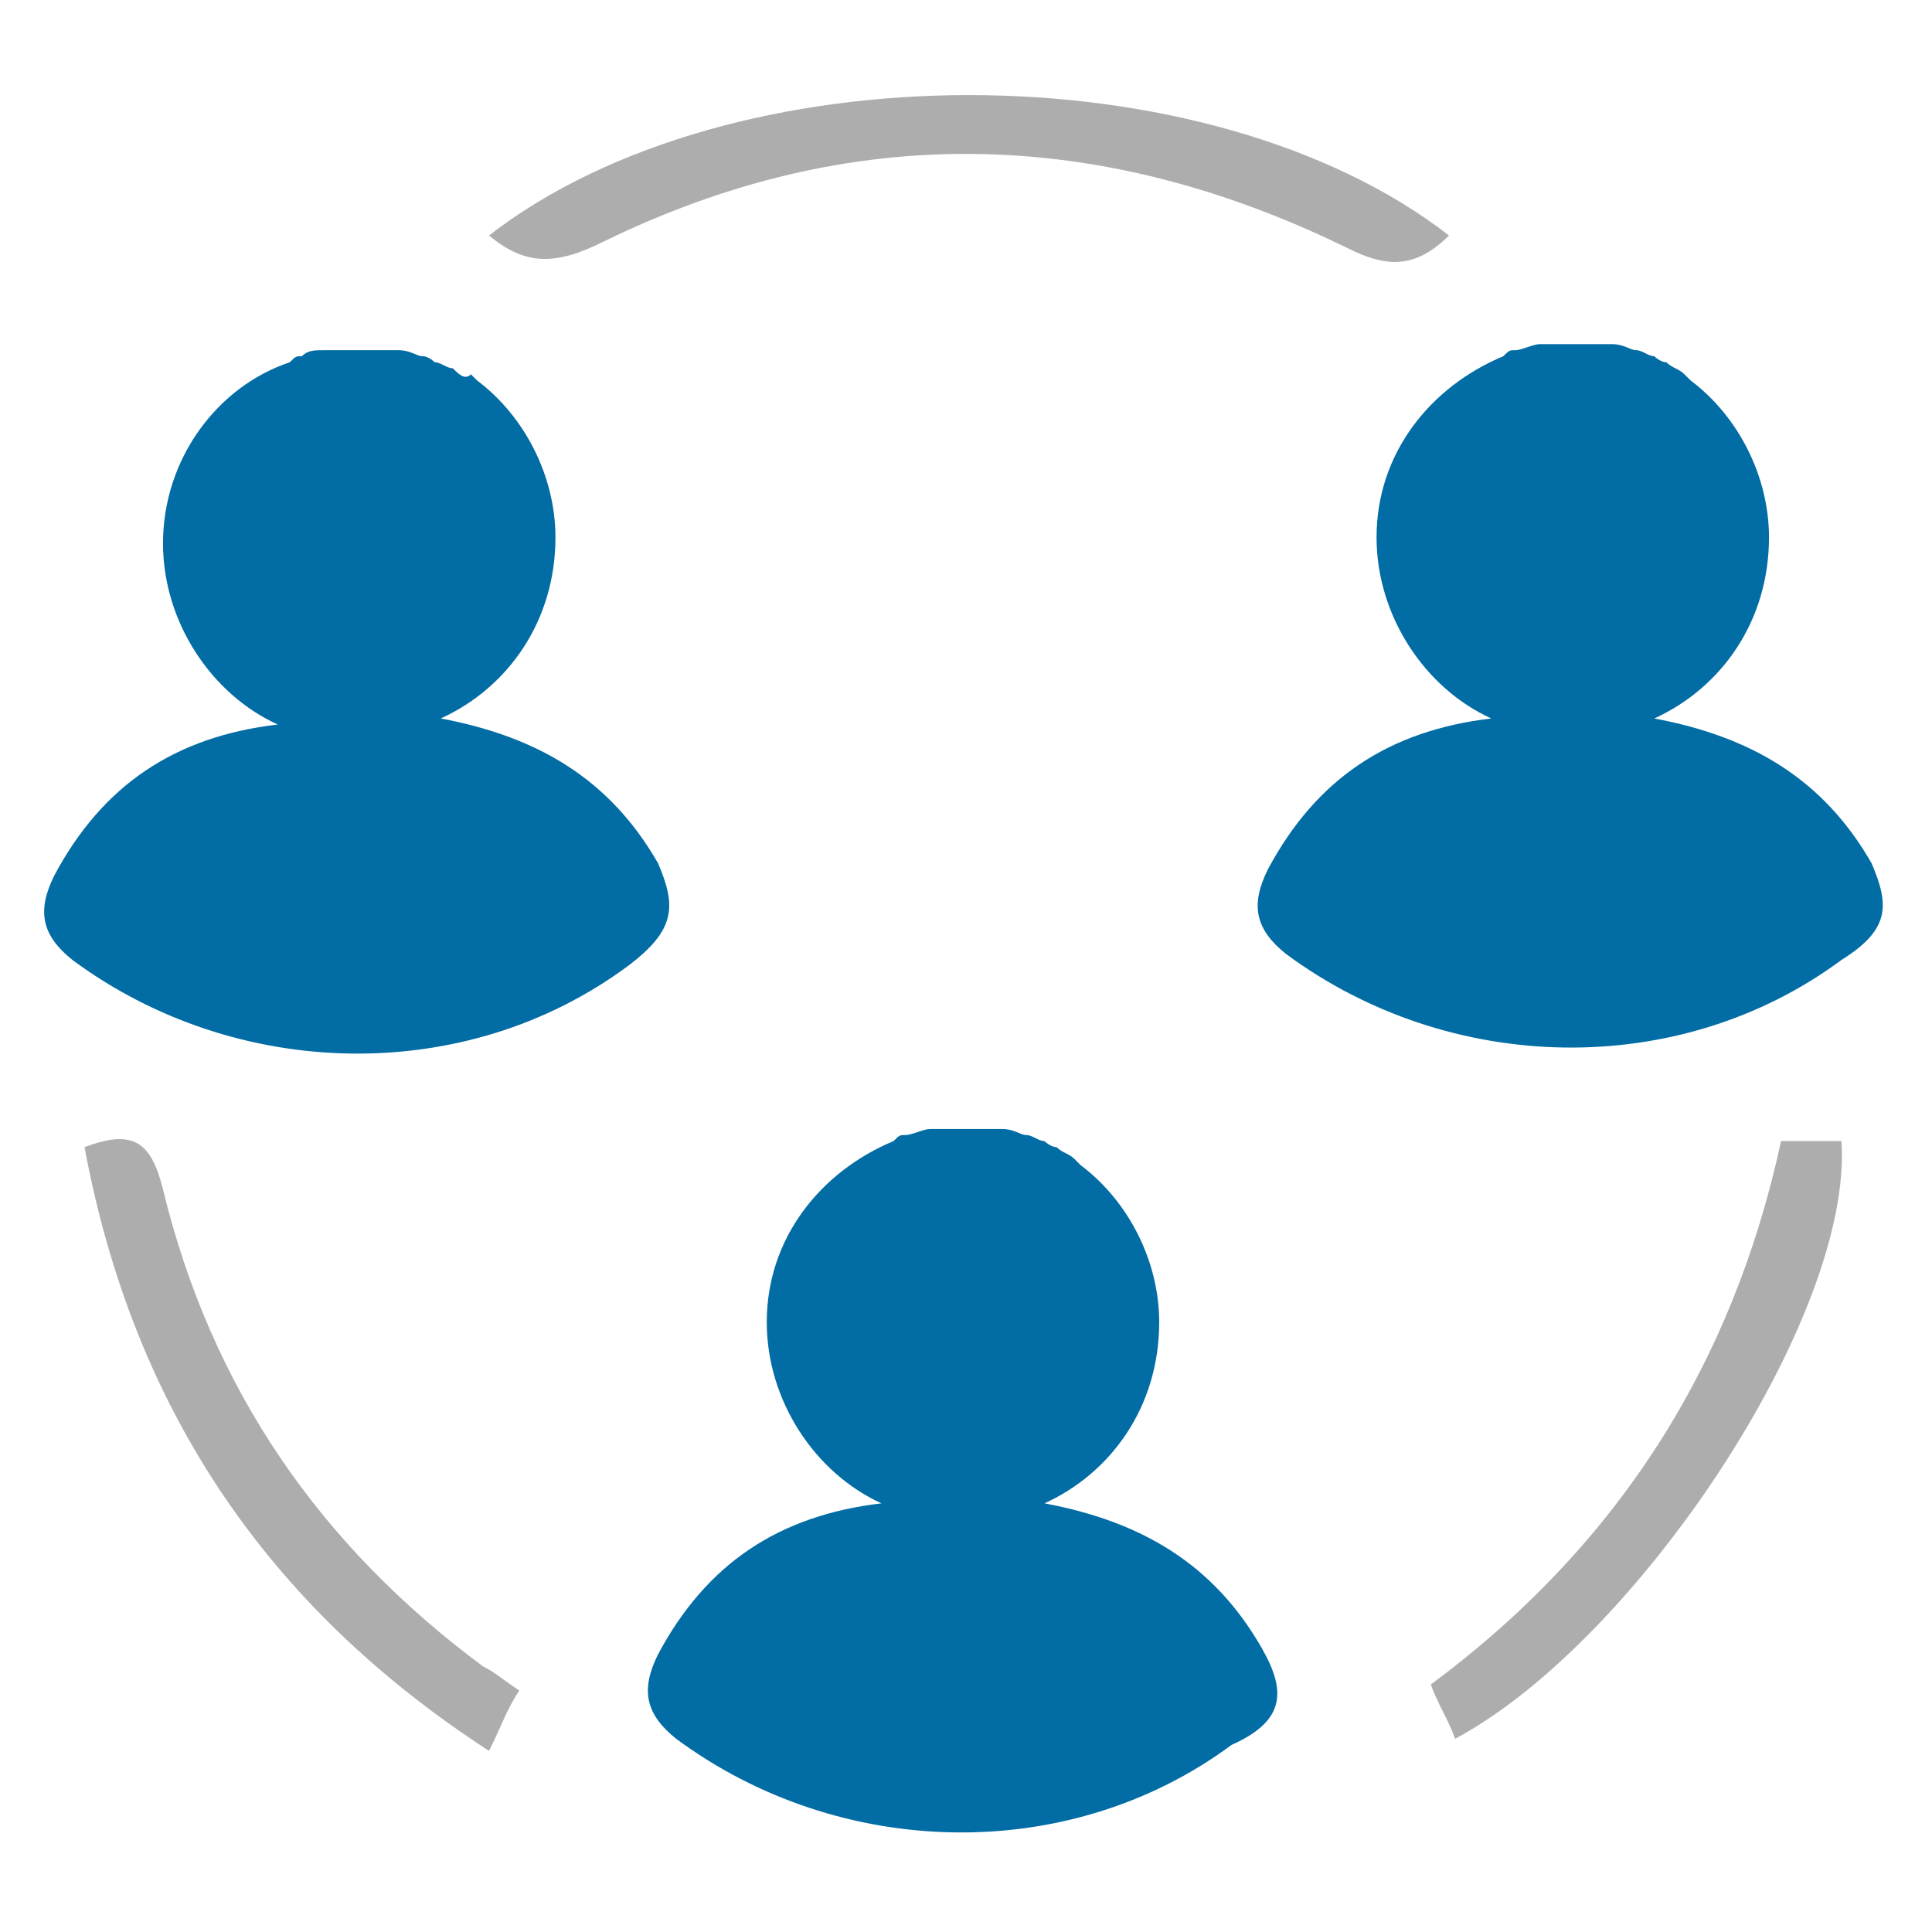
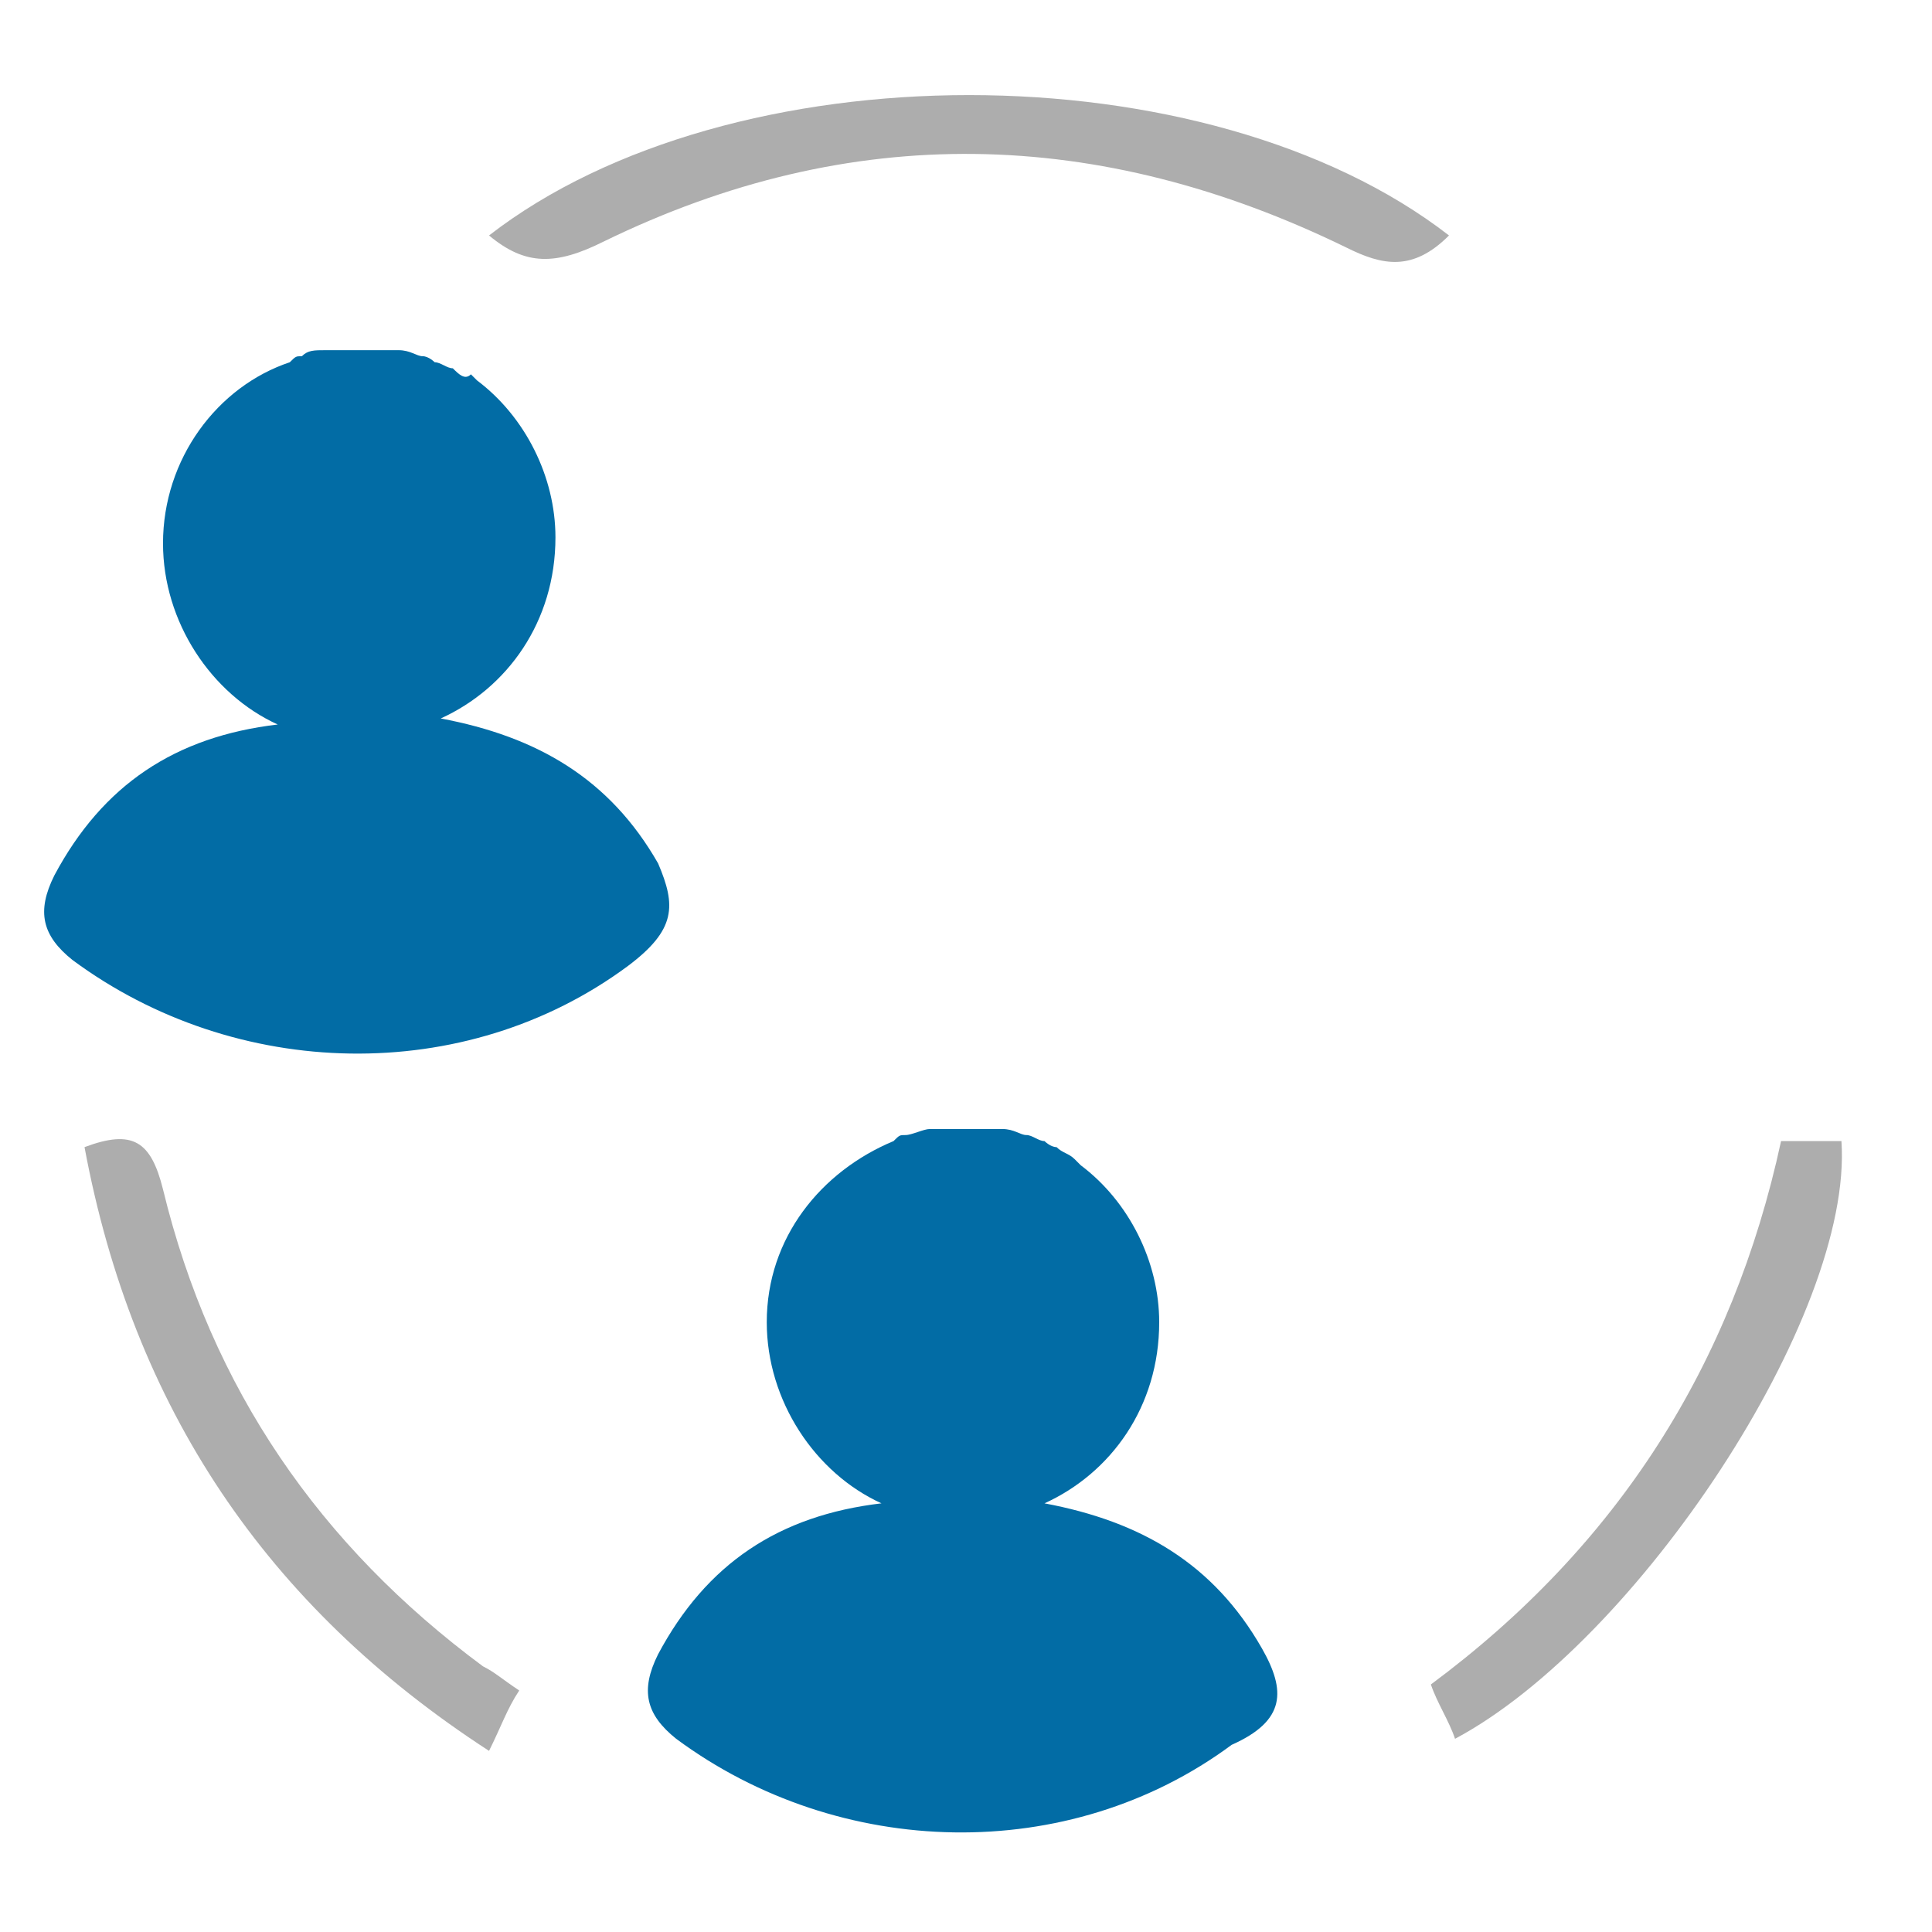
<svg xmlns="http://www.w3.org/2000/svg" version="1.1" id="Layer_1" x="0px" y="0px" viewBox="0 0 32 32" style="enable-background:new 0 0 32 32;" xml:space="preserve">
  <style type="text/css">
	.st0{fill:#ADADAD;}
	.st1{fill:#026CA5;}
</style>
  <title>Money Bag Euro</title>
  <desc>A solid styled icon from Orion Icon Library.</desc>
-   <path class="st0" d="M24,3.9c-0.6,0.6-1.1,0.5-1.7,0.2c-4.1-2-8.2-2.1-12.3-0.1C9.2,4.4,8.7,4.4,8.1,3.9C12.1,0.8,20,0.8,24,3.9z" />
+   <path class="st0" d="M24,3.9c-0.6,0.6-1.1,0.5-1.7,0.2c-4.1-2-8.2-2.1-12.3-0.1C9.2,4.4,8.7,4.4,8.1,3.9C12.1,0.8,20,0.8,24,3.9" />
  <path class="st0" d="M8.6,28c-0.2,0.3-0.3,0.6-0.5,1c-3.7-2.4-5.9-5.7-6.7-10c0.8-0.3,1.1-0.1,1.3,0.7c0.8,3.3,2.6,5.9,5.3,7.9  C8.2,27.7,8.3,27.8,8.6,28z" />
  <path class="st0" d="M29.5,18.9c0.4,0,0.7,0,1,0c0.2,2.9-3.4,8.3-6.4,9.9c-0.1-0.3-0.3-0.6-0.4-0.9C26.8,25.6,28.7,22.6,29.5,18.9z" />
  <path class="st1" d="M10.9,14.3c-0.8-1.4-2-2.1-3.6-2.4c1.1-0.5,1.9-1.6,1.9-3c0-1-0.5-2-1.3-2.6c0,0-0.1-0.1-0.1-0.1  C7.7,6.3,7.6,6.2,7.5,6.1C7.4,6.1,7.3,6,7.2,6C7.2,6,7.1,5.9,7,5.9c-0.1,0-0.2-0.1-0.4-0.1c-0.1,0-0.2,0-0.2,0c-0.1,0-0.3,0-0.4,0  c0,0,0,0-0.1,0c-0.1,0-0.1,0-0.2,0c-0.1,0-0.2,0-0.3,0C5.2,5.8,5.1,5.8,5,5.9c-0.1,0-0.1,0-0.2,0.1C3.6,6.4,2.7,7.6,2.7,9  c0,1.3,0.8,2.5,1.9,3c-1.7,0.2-2.9,1-3.7,2.5c-0.3,0.6-0.2,1,0.3,1.4c2.7,2,6.5,2.1,9.2,0.1C11.2,15.4,11.2,15,10.9,14.3z" />
-   <path class="st1" d="M31,14.3c-0.8-1.4-2-2.1-3.6-2.4c1.1-0.5,1.9-1.6,1.9-3c0-1-0.5-2-1.3-2.6c0,0-0.1-0.1-0.1-0.1  c-0.1-0.1-0.2-0.1-0.3-0.2c-0.1,0-0.2-0.1-0.2-0.1c-0.1,0-0.2-0.1-0.3-0.1c-0.1,0-0.2-0.1-0.4-0.1c-0.1,0-0.2,0-0.2,0  c-0.1,0-0.3,0-0.4,0c0,0,0,0-0.1,0c-0.1,0-0.1,0-0.2,0c-0.1,0-0.2,0-0.3,0c-0.1,0-0.3,0.1-0.4,0.1c-0.1,0-0.1,0-0.2,0.1  c-1.2,0.5-2.1,1.6-2.1,3c0,1.3,0.8,2.5,1.9,3c-1.7,0.2-2.9,1-3.7,2.5c-0.3,0.6-0.2,1,0.3,1.4c2.7,2,6.5,2.1,9.2,0.1  C31.3,15.4,31.3,15,31,14.3z" />
  <path class="st1" d="M20.9,27.3c-0.8-1.4-2-2.1-3.6-2.4c1.1-0.5,1.9-1.6,1.9-3c0-1-0.5-2-1.3-2.6c0,0-0.1-0.1-0.1-0.1  c-0.1-0.1-0.2-0.1-0.3-0.2c-0.1,0-0.2-0.1-0.2-0.1c-0.1,0-0.2-0.1-0.3-0.1c-0.1,0-0.2-0.1-0.4-0.1c-0.1,0-0.2,0-0.2,0  c-0.1,0-0.3,0-0.4,0c0,0,0,0-0.1,0c-0.1,0-0.1,0-0.2,0c-0.1,0-0.2,0-0.3,0c-0.1,0-0.3,0.1-0.4,0.1c-0.1,0-0.1,0-0.2,0.1  c-1.2,0.5-2.1,1.6-2.1,3c0,1.3,0.8,2.5,1.9,3c-1.7,0.2-2.9,1-3.7,2.5c-0.3,0.6-0.2,1,0.3,1.4c2.7,2,6.5,2.1,9.2,0.1  C21.3,28.5,21.3,28,20.9,27.3z" />
</svg>